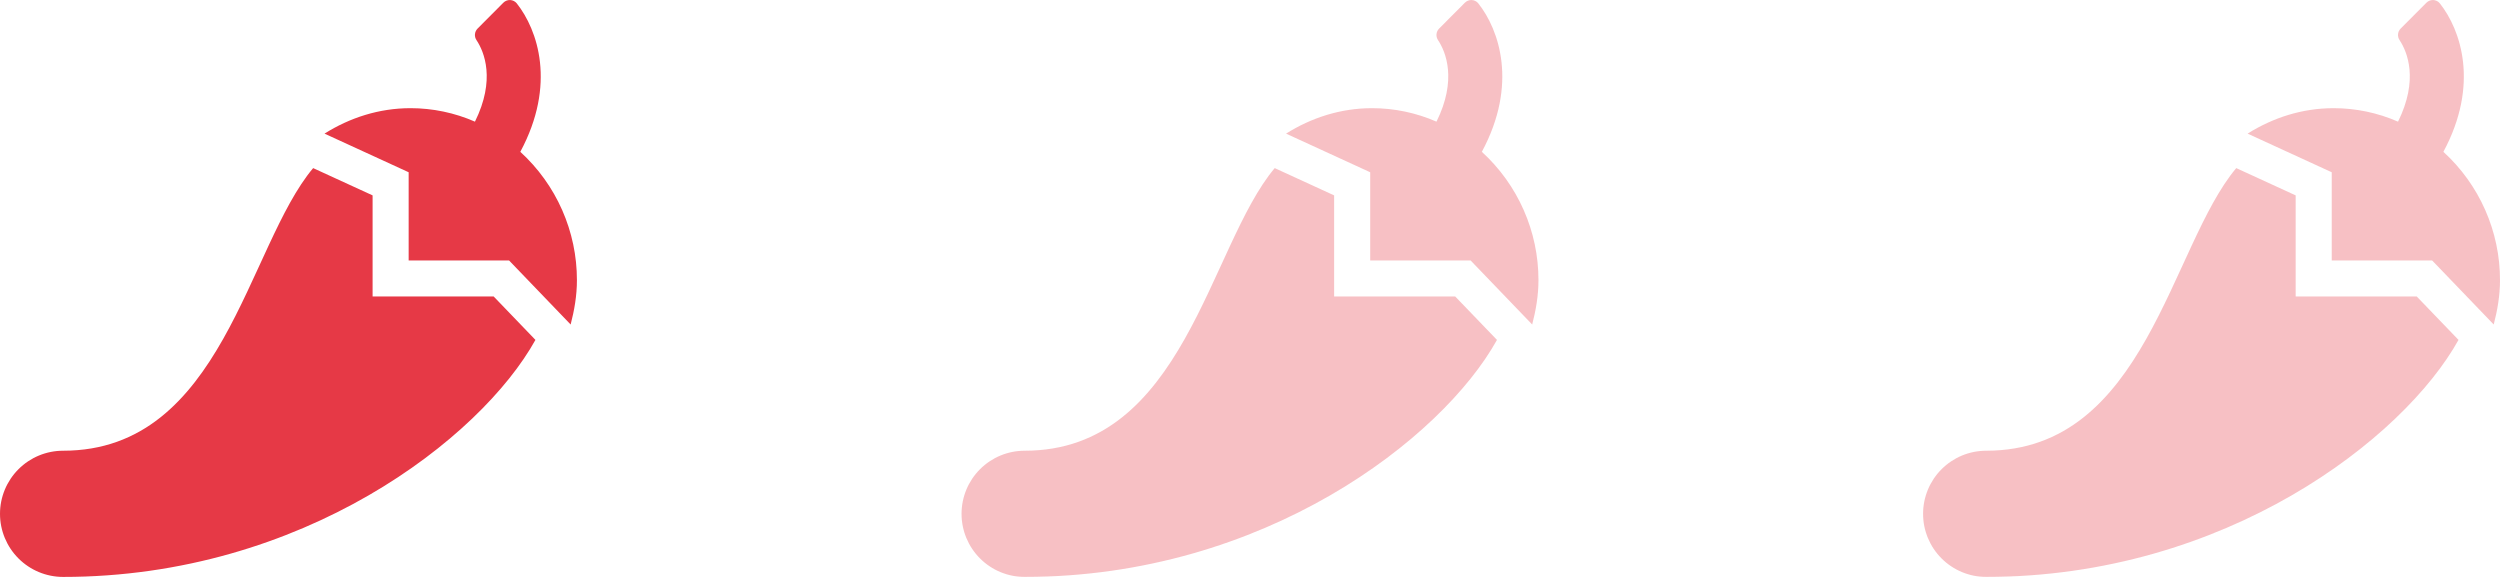
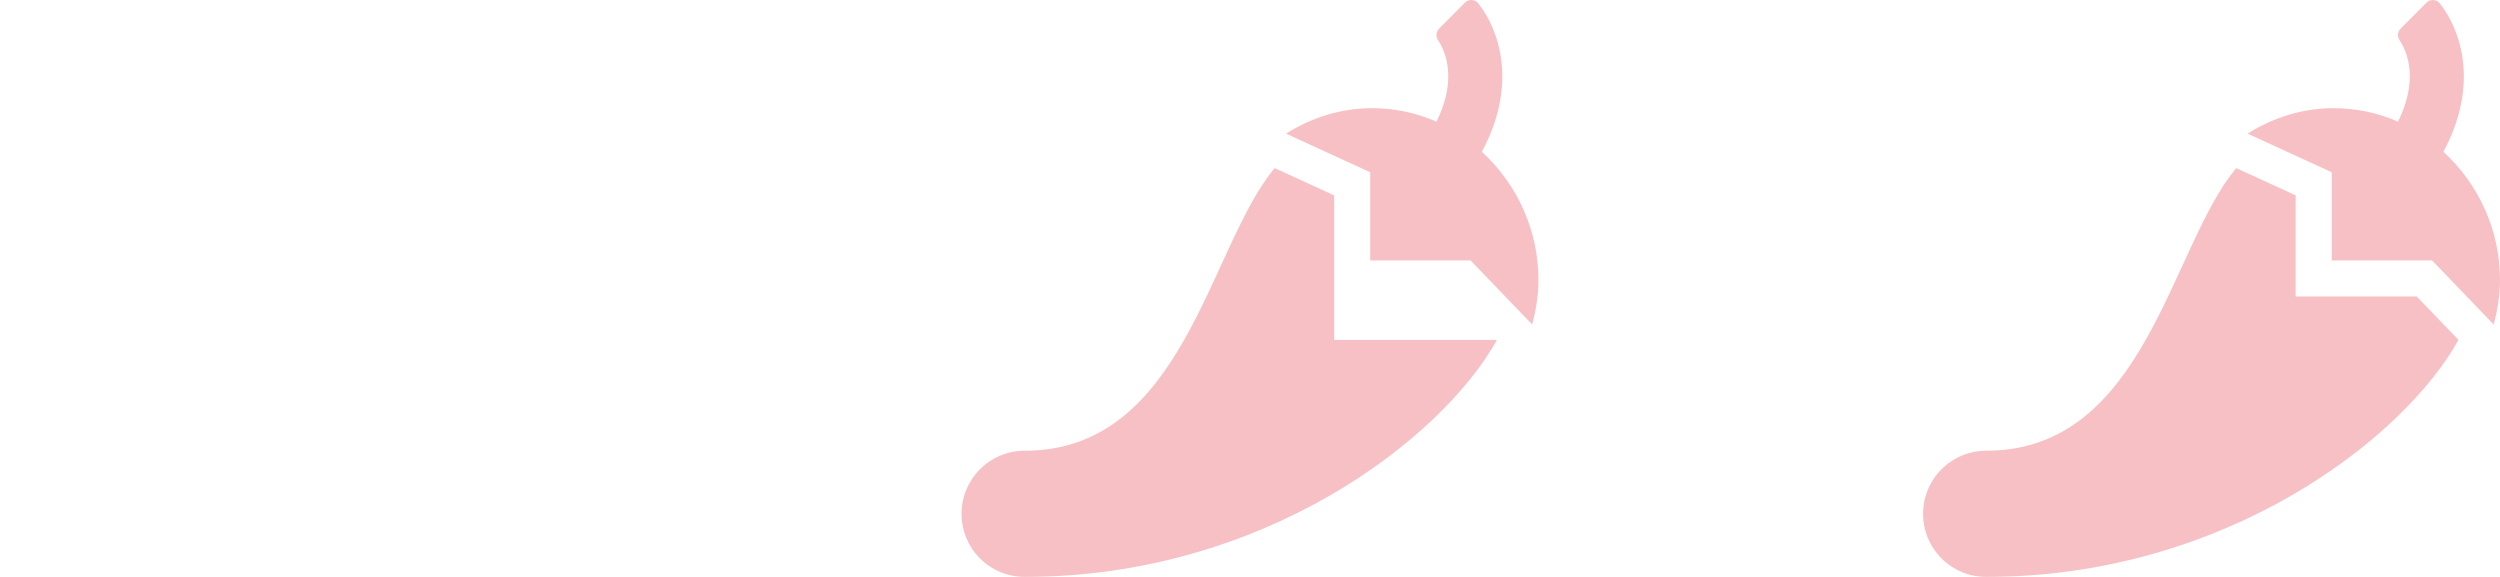
<svg xmlns="http://www.w3.org/2000/svg" width="104" height="24" viewBox="0 0 104 24" fill="none">
  <g clip-path="url(#clip0_4236_1299)">
-     <path d="M15.5 12.334V8.128L13.027 6.993C10.286 10.254 9.262 18.75 2.625 18.75C1.929 18.75 1.261 19.026 0.769 19.519C0.277 20.011 0 20.679 0 21.375C0 22.071 0.277 22.739 0.769 23.231C1.261 23.723 1.929 24 2.625 24C12.592 24 19.999 18.24 22.274 14.14L20.537 12.334H15.5ZM21.645 6.316C23.152 3.511 22.368 1.241 21.498 0.141C21.465 0.099 21.423 0.066 21.376 0.042C21.329 0.018 21.277 0.004 21.224 0.001C21.172 -0.001 21.119 0.007 21.07 0.027C21.02 0.046 20.976 0.075 20.939 0.113L19.865 1.191C19.803 1.254 19.766 1.336 19.758 1.423C19.75 1.511 19.774 1.598 19.823 1.671C20.145 2.156 20.623 3.316 19.758 5.061C18.913 4.691 18.001 4.5 17.078 4.5C15.766 4.5 14.547 4.9 13.5 5.559L17 7.166V10.834H21.176L23.739 13.5C23.892 12.908 24 12.299 24 11.657C24.001 10.652 23.792 9.658 23.386 8.738C22.981 7.819 22.388 6.994 21.645 6.316Z" fill="#E63946" />
-   </g>
+     </g>
  <g opacity="0.32" clip-path="url(#clip1_4236_1299)">
-     <path d="M55.5 12.334V8.128L53.028 6.993C50.286 10.254 49.262 18.75 42.625 18.75C41.929 18.75 41.261 19.026 40.769 19.519C40.277 20.011 40 20.679 40 21.375C40 22.071 40.277 22.739 40.769 23.231C41.261 23.723 41.929 24 42.625 24C52.593 24 59.999 18.24 62.274 14.14L60.537 12.334H55.5ZM61.645 6.316C63.153 3.511 62.368 1.241 61.498 0.141C61.465 0.099 61.423 0.066 61.376 0.042C61.329 0.018 61.277 0.004 61.224 0.001C61.172 -0.001 61.119 0.007 61.07 0.027C61.02 0.046 60.976 0.075 60.939 0.113L59.865 1.191C59.803 1.254 59.766 1.336 59.758 1.423C59.75 1.511 59.774 1.598 59.823 1.671C60.145 2.156 60.623 3.316 59.758 5.061C58.913 4.691 58.001 4.5 57.078 4.5C55.766 4.5 54.547 4.9 53.5 5.559L57 7.166V10.834H61.176L63.739 13.5C63.892 12.908 64 12.299 64 11.657C64.001 10.652 63.792 9.658 63.386 8.738C62.981 7.819 62.388 6.994 61.645 6.316Z" fill="#E63946" />
+     <path d="M55.5 12.334V8.128L53.028 6.993C50.286 10.254 49.262 18.75 42.625 18.75C41.929 18.75 41.261 19.026 40.769 19.519C40.277 20.011 40 20.679 40 21.375C40 22.071 40.277 22.739 40.769 23.231C41.261 23.723 41.929 24 42.625 24C52.593 24 59.999 18.24 62.274 14.14H55.5ZM61.645 6.316C63.153 3.511 62.368 1.241 61.498 0.141C61.465 0.099 61.423 0.066 61.376 0.042C61.329 0.018 61.277 0.004 61.224 0.001C61.172 -0.001 61.119 0.007 61.07 0.027C61.02 0.046 60.976 0.075 60.939 0.113L59.865 1.191C59.803 1.254 59.766 1.336 59.758 1.423C59.75 1.511 59.774 1.598 59.823 1.671C60.145 2.156 60.623 3.316 59.758 5.061C58.913 4.691 58.001 4.5 57.078 4.5C55.766 4.5 54.547 4.9 53.5 5.559L57 7.166V10.834H61.176L63.739 13.5C63.892 12.908 64 12.299 64 11.657C64.001 10.652 63.792 9.658 63.386 8.738C62.981 7.819 62.388 6.994 61.645 6.316Z" fill="#E63946" />
  </g>
  <g opacity="0.32" clip-path="url(#clip2_4236_1299)">
    <path d="M95.5 12.334V8.128L93.028 6.993C90.286 10.254 89.262 18.75 82.625 18.75C81.929 18.75 81.261 19.026 80.769 19.519C80.277 20.011 80 20.679 80 21.375C80 22.071 80.277 22.739 80.769 23.231C81.261 23.723 81.929 24 82.625 24C92.593 24 99.999 18.24 102.274 14.14L100.537 12.334H95.5ZM101.645 6.316C103.153 3.511 102.368 1.241 101.498 0.141C101.465 0.099 101.423 0.066 101.376 0.042C101.329 0.018 101.277 0.004 101.224 0.001C101.172 -0.001 101.119 0.007 101.07 0.027C101.02 0.046 100.976 0.075 100.939 0.113L99.865 1.191C99.803 1.254 99.766 1.336 99.758 1.423C99.75 1.511 99.774 1.598 99.823 1.671C100.145 2.156 100.623 3.316 99.758 5.061C98.913 4.691 98.001 4.5 97.078 4.5C95.766 4.5 94.547 4.9 93.5 5.559L97 7.166V10.834H101.176L103.739 13.5C103.892 12.908 104 12.299 104 11.657C104.001 10.652 103.792 9.658 103.386 8.738C102.981 7.819 102.388 6.994 101.645 6.316Z" fill="#E63946" />
  </g>
  <defs>
    <clipPath id="clip0_4236_1299">
      <rect width="24" height="24" fill="white" />
    </clipPath>
    <clipPath id="clip1_4236_1299">
      <rect width="24" height="24" fill="white" transform="translate(40)" />
    </clipPath>
    <clipPath id="clip2_4236_1299">
      <rect width="24" height="24" fill="white" transform="translate(80)" />
    </clipPath>
  </defs>
</svg>